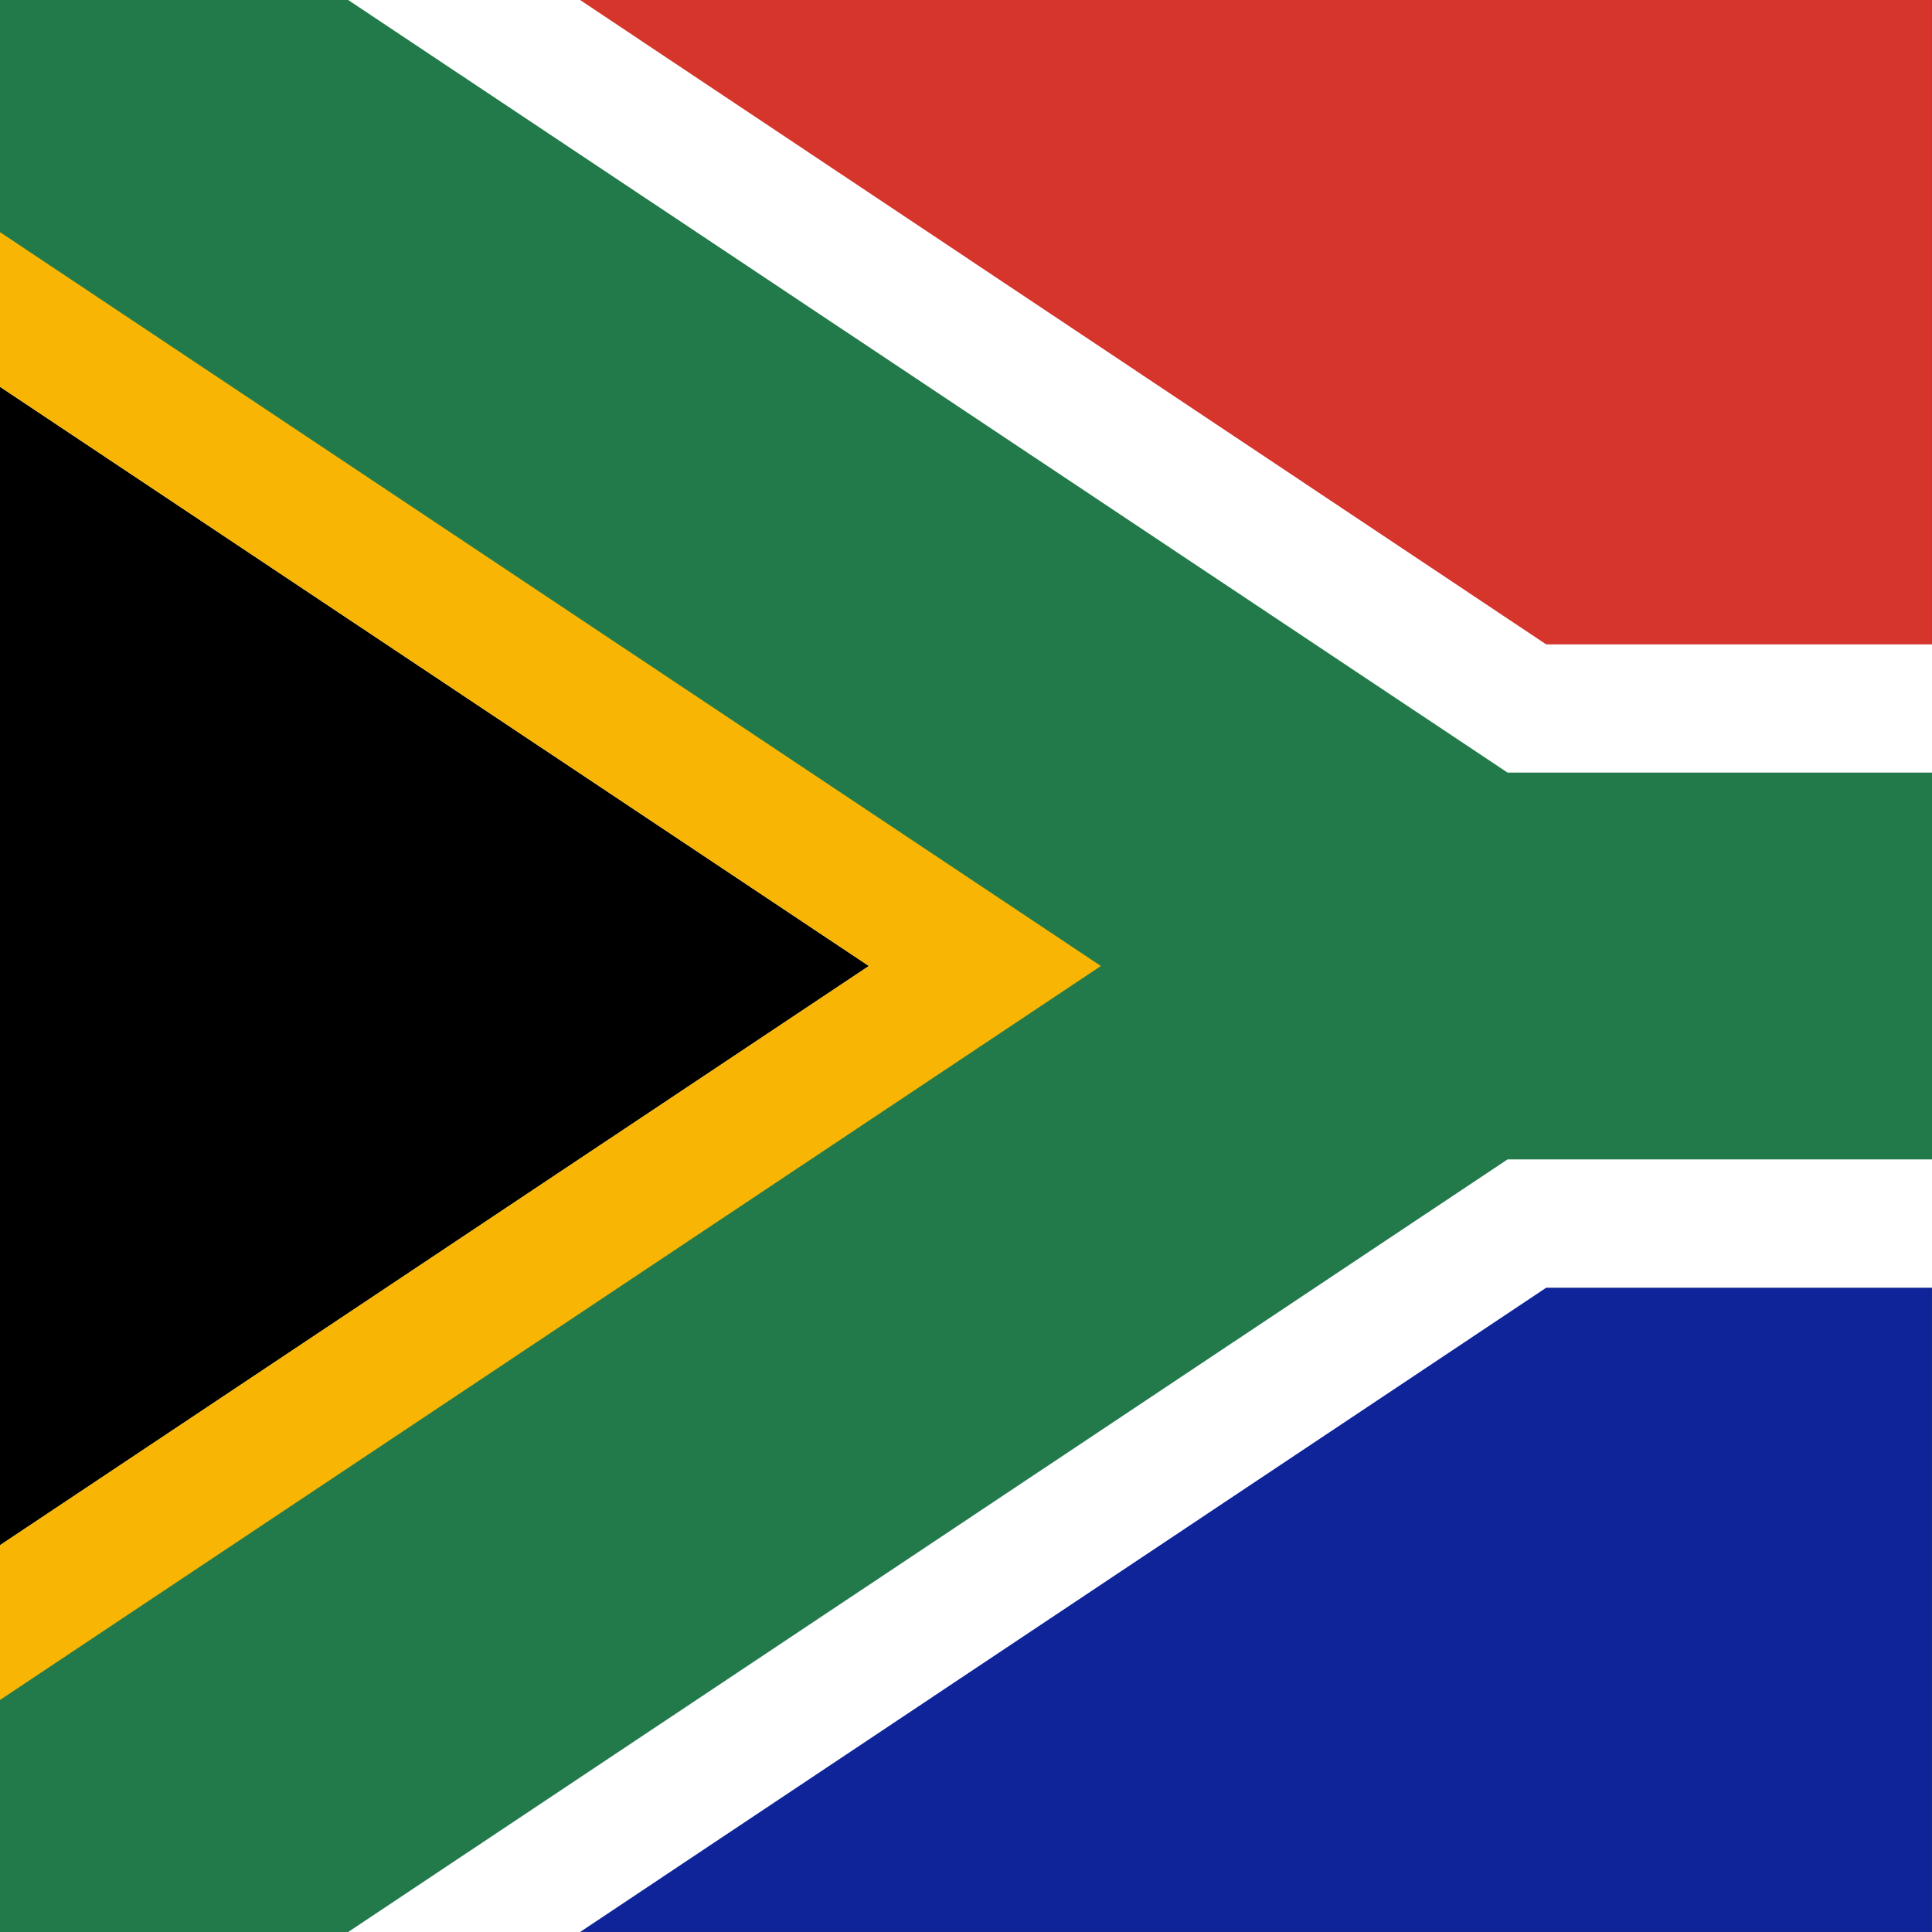
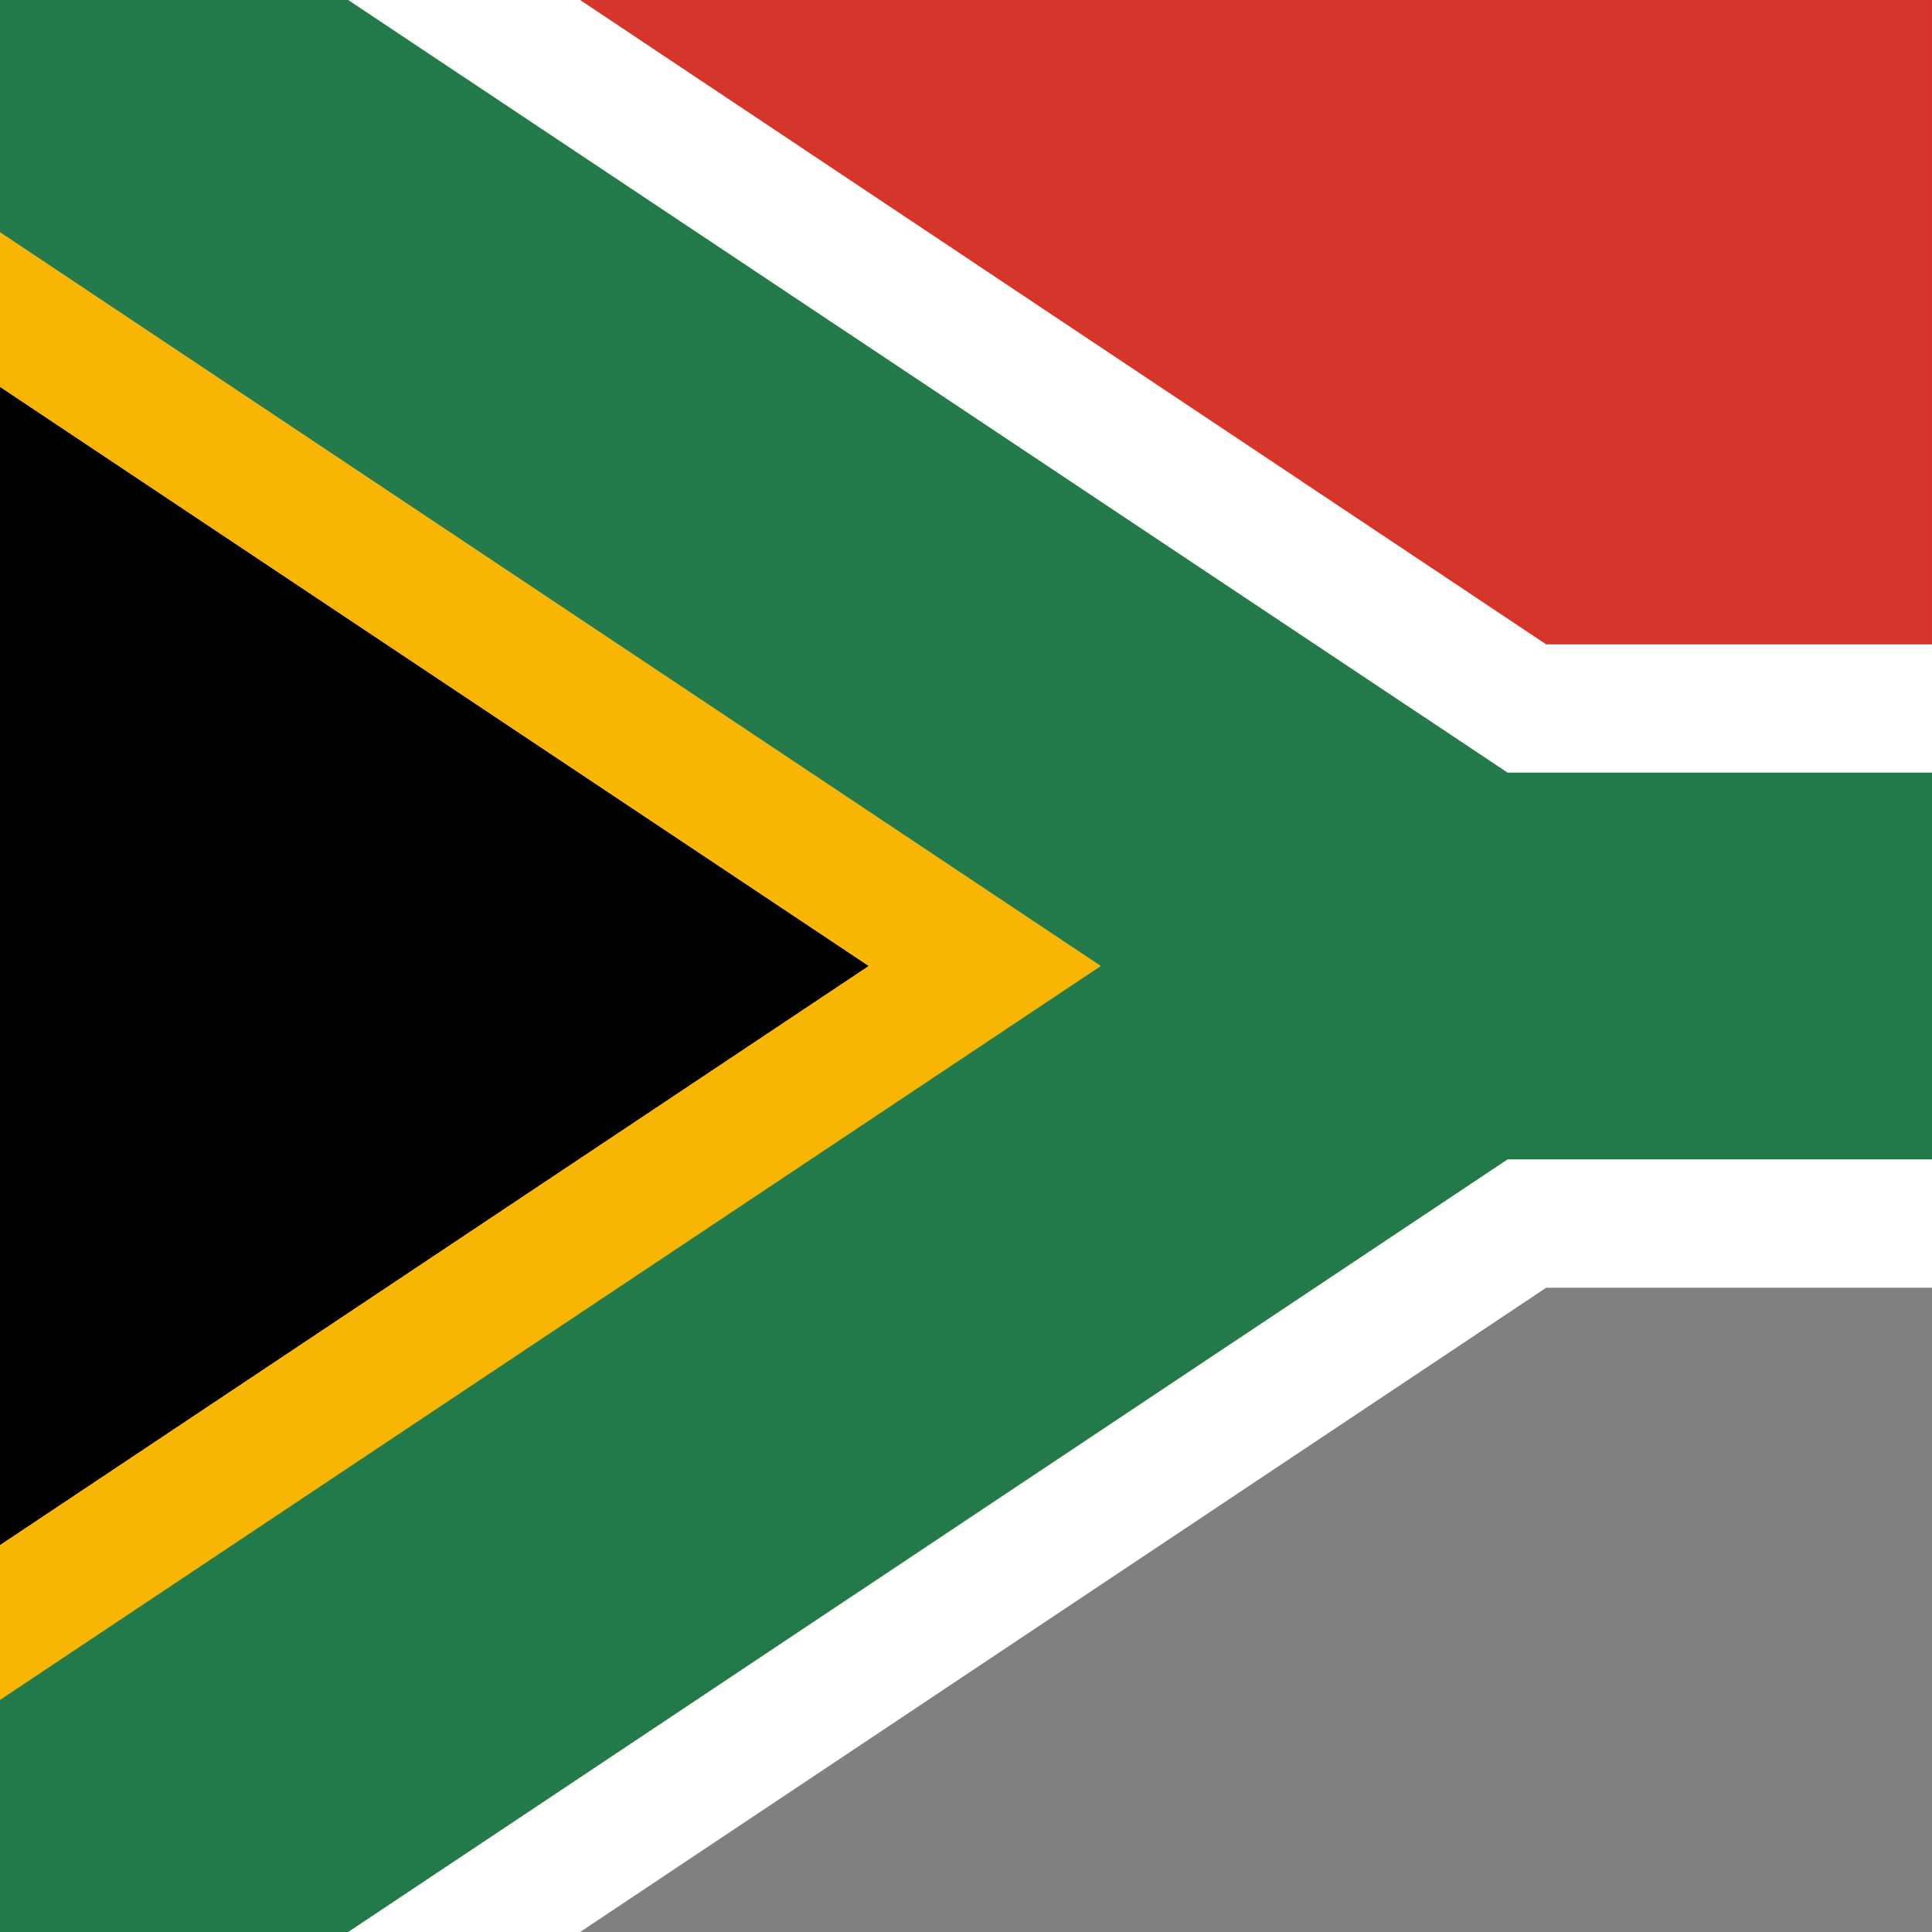
<svg xmlns="http://www.w3.org/2000/svg" id="vh-flag-icon-za" data-name="vh-flag-icon-za" viewBox="0 0 512 512">
  <rect x="0" y="0" width="512" height="512" fill="#808080" stroke="none" />
  <title>Flag of South Africa</title>
-   <rect width="511.99" height="511.99" fill="#0f2498" />
  <rect width="511.99" height="256" fill="#d5352b" />
  <polygon points="0 512 0 0 384.01 256 0 512" fill-rule="evenodd" />
  <polygon points="0 409.5 230.26 256 0 102.5 0 0 153.73 0 409.75 170.76 512 170.76 512 341.27 409.75 341.27 153.73 512 0 512 0 409.5" fill="#fff" fill-rule="evenodd" />
  <polygon points="0 409.5 230.26 256 0 102.5 0 0 384.01 256 0 512 0 409.5" fill="#f9b503" fill-rule="evenodd" />
  <polygon points="0 450.51 291.75 256 0 61.52 0 0 92.27 0 399.52 204.75 512 204.75 512 307.25 399.52 307.25 92.27 512 0 512 0 450.51" fill="#227a4b" fill-rule="evenodd" />
</svg>